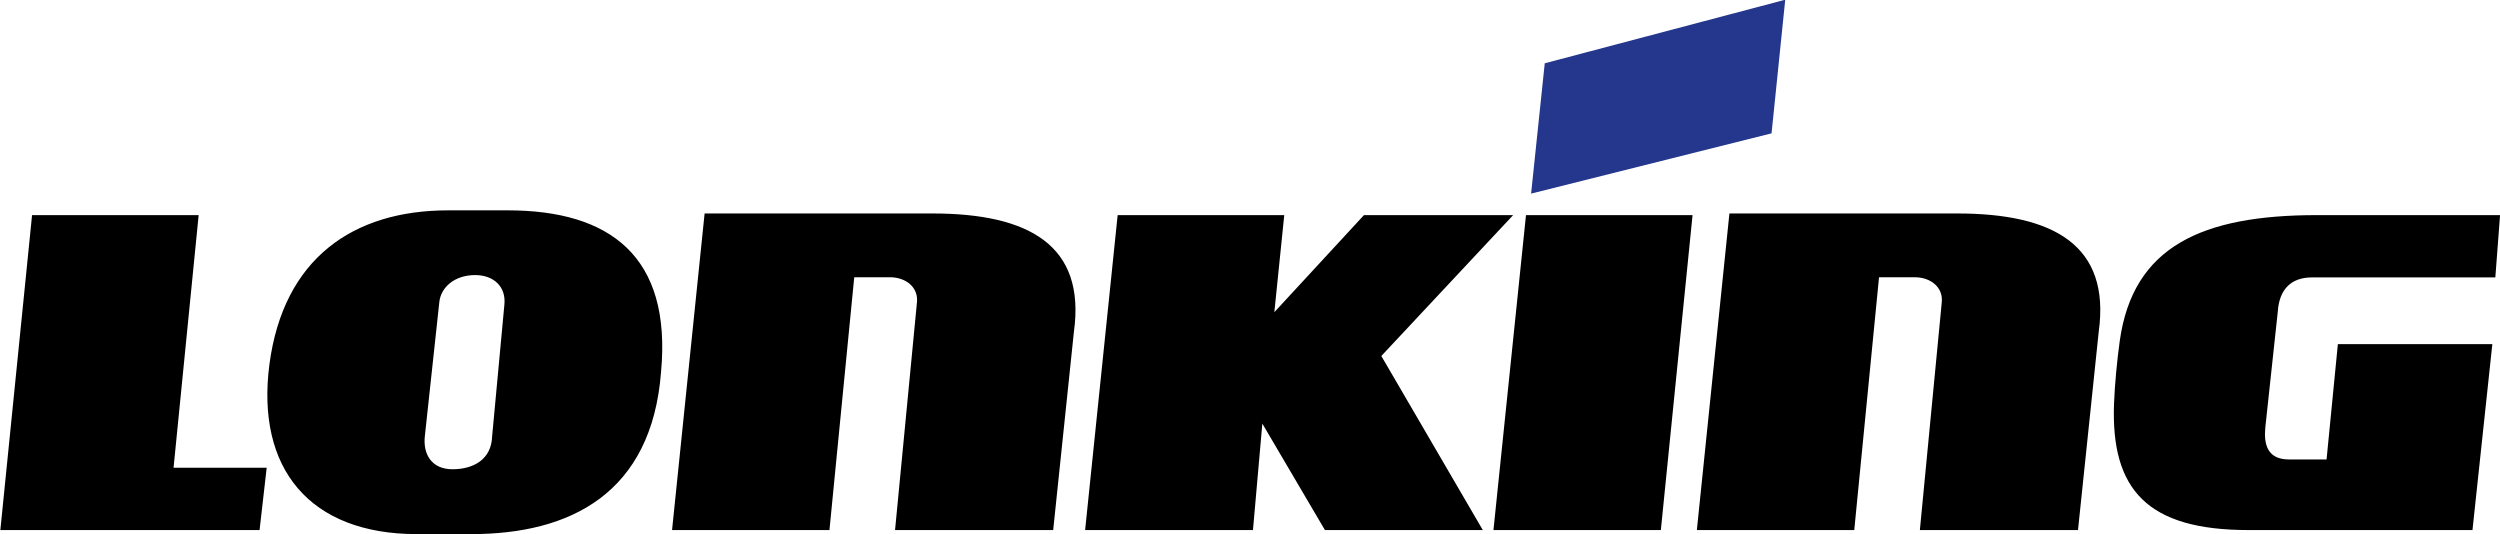
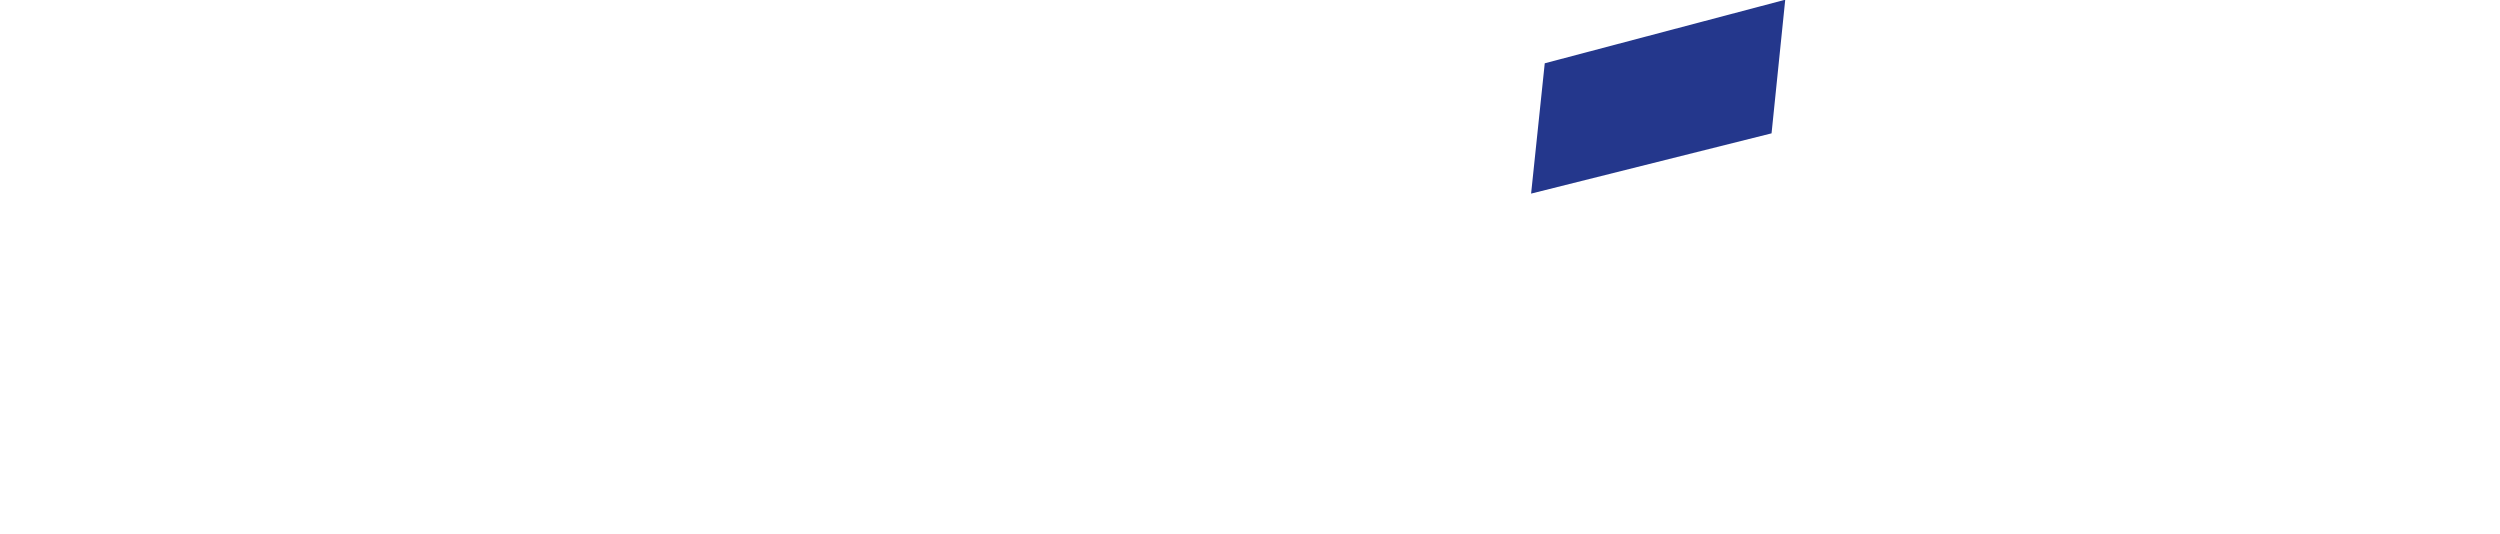
<svg xmlns="http://www.w3.org/2000/svg" width="567pt" height="121.2pt" viewBox="0 0 567 121.2" version="1.1">
  <defs>
    <clipPath id="clip1">
-       <path d="M 0 47 L 567 47 L 567 121.199 L 0 121.199 Z M 0 47 " />
+       <path d="M 0 47 L 567 121.199 L 0 121.199 Z M 0 47 " />
    </clipPath>
  </defs>
  <g id="surface1">
    <g clip-path="url(#clip1)" clip-rule="nonzero">
-       <path style=" stroke:none;fill-rule:evenodd;fill:rgb(0%,0%,0%);fill-opacity:1;" d="M 45.055 48.789 L 7.273 48.789 L 0.078 120.219 L 58.871 120.219 L 60.484 106.086 L 39.363 106.086 Z M 149.926 84.355 C 152.367 58.105 138.316 47.707 115.148 47.707 C 110.645 47.707 106.141 47.707 101.641 47.707 C 80.027 47.707 64.289 58.664 61.109 82.605 C 57.992 106.34 70.316 121.133 94.508 121.133 C 98.637 121.133 102.766 121.133 106.895 121.133 C 129.289 121.133 147.812 111.949 149.926 84.355 Z M 96.355 98.922 C 95.91 102.938 97.828 106.426 102.617 106.426 C 107.363 106.426 111.461 104.211 111.617 98.945 C 112.547 88.984 113.473 79.02 114.398 69.059 C 114.801 65.004 111.938 62.387 107.773 62.387 C 103.059 62.387 99.973 65.191 99.637 68.531 Z M 443.891 48.414 L 392.23 48.414 L 384.848 120.219 L 420.547 120.219 L 426.164 62.879 L 434.27 62.879 C 437.746 62.879 440.871 65.059 440.367 68.82 L 435.426 120.219 L 471.289 120.219 L 475.992 75.223 C 478.691 55.641 465.797 48.414 443.891 48.414 Z M 567.012 48.789 L 525.48 48.789 C 499.402 48.789 483.758 55.898 480.762 77.309 C 480.152 81.688 479.633 87.082 479.465 91.461 C 478.703 111.129 487.07 120.219 509.969 120.219 L 560.758 120.219 L 565.262 78.055 L 530.227 78.055 L 527.664 104.203 L 519.121 104.203 C 514.211 104.203 513.395 100.727 513.777 96.914 C 514.723 88.129 515.664 79.336 516.617 70.543 C 516.965 65.492 519.777 62.918 524.316 62.918 L 565.941 62.918 Z M 383.871 48.789 L 346.094 48.789 L 338.715 120.219 L 376.68 120.219 Z M 343.18 48.789 L 309.348 48.789 L 289.02 70.805 L 291.27 48.789 L 253.484 48.789 L 246.105 120.219 L 284.172 120.219 L 286.297 96.078 L 300.496 120.219 L 336.301 120.219 L 313.285 80.738 Z M 211.469 48.414 L 159.805 48.414 L 152.422 120.219 L 188.121 120.219 L 193.742 62.879 L 201.844 62.879 C 205.324 62.879 208.445 65.059 207.941 68.82 L 202.996 120.219 L 238.863 120.219 L 243.566 75.223 C 246.266 55.641 233.371 48.414 211.469 48.414 Z M 211.469 48.414 " />
-     </g>
+       </g>
    <path style=" stroke:none;fill-rule:evenodd;fill:rgb(14.11%,21.556%,54.881%);fill-opacity:1;" d="M 404.891 -0.062 L 350.348 14.355 L 347.254 43.91 L 401.789 30.242 Z M 404.891 -0.062 " />
  </g>
</svg>